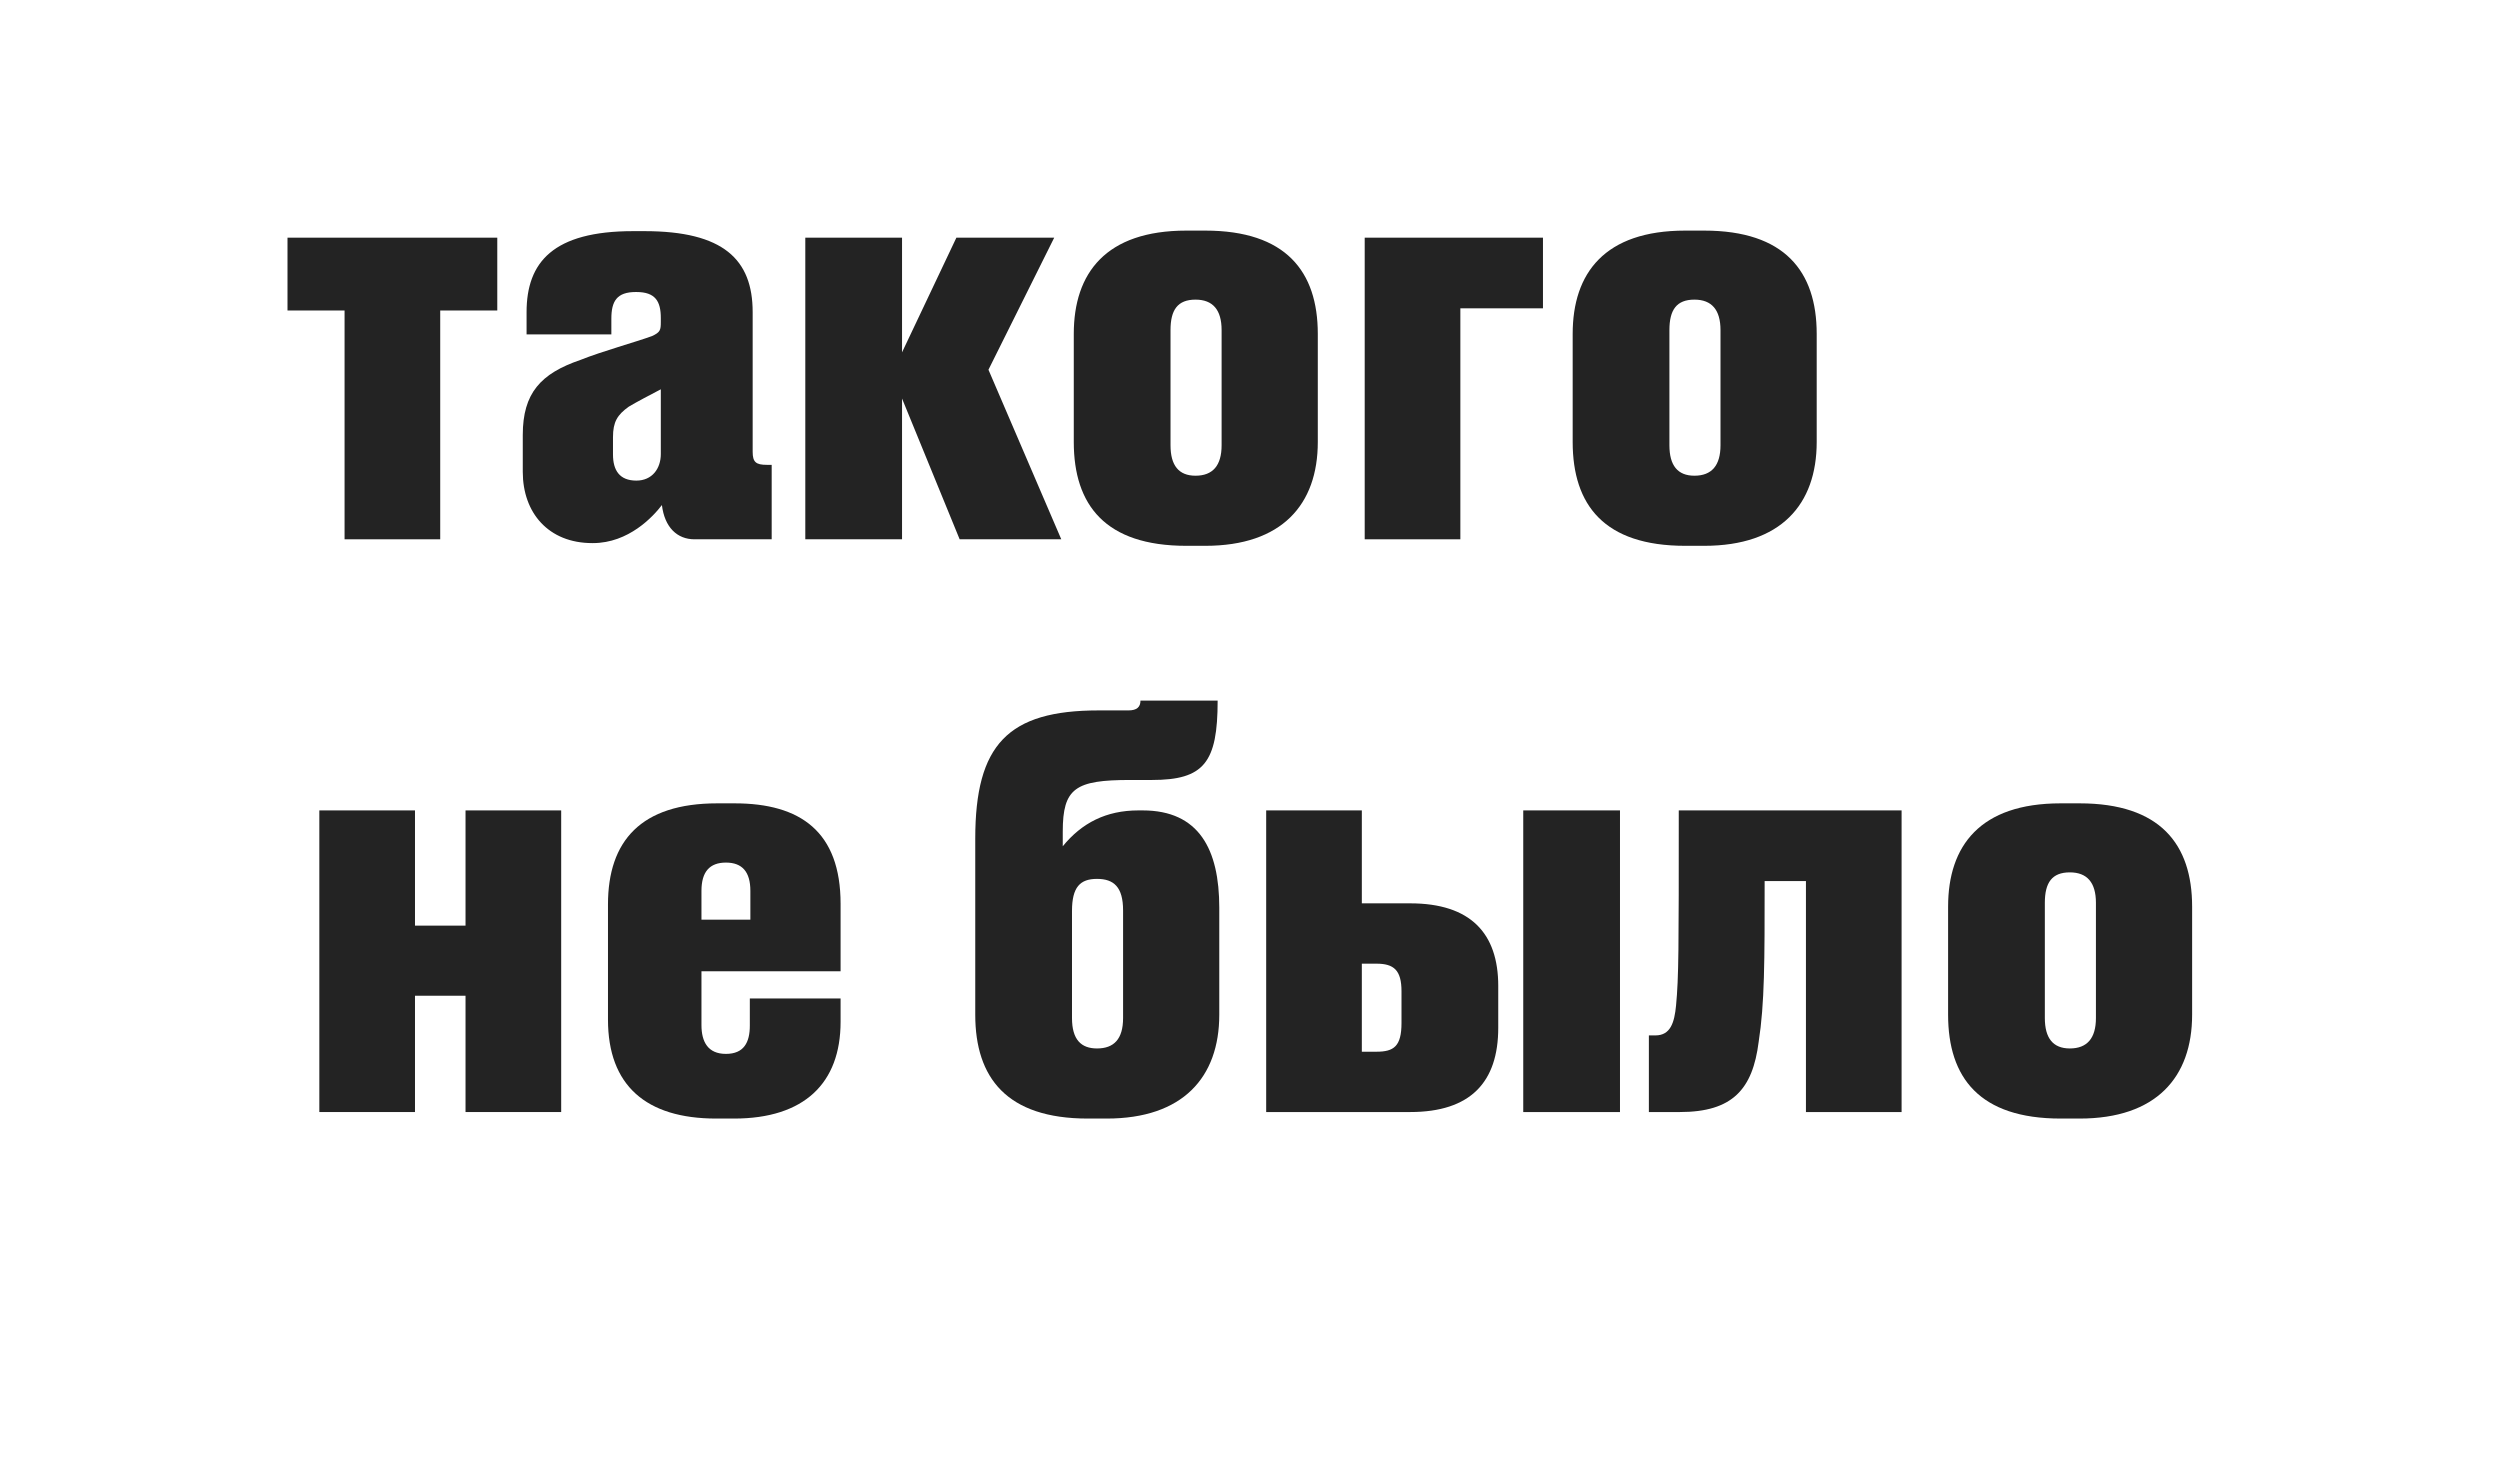
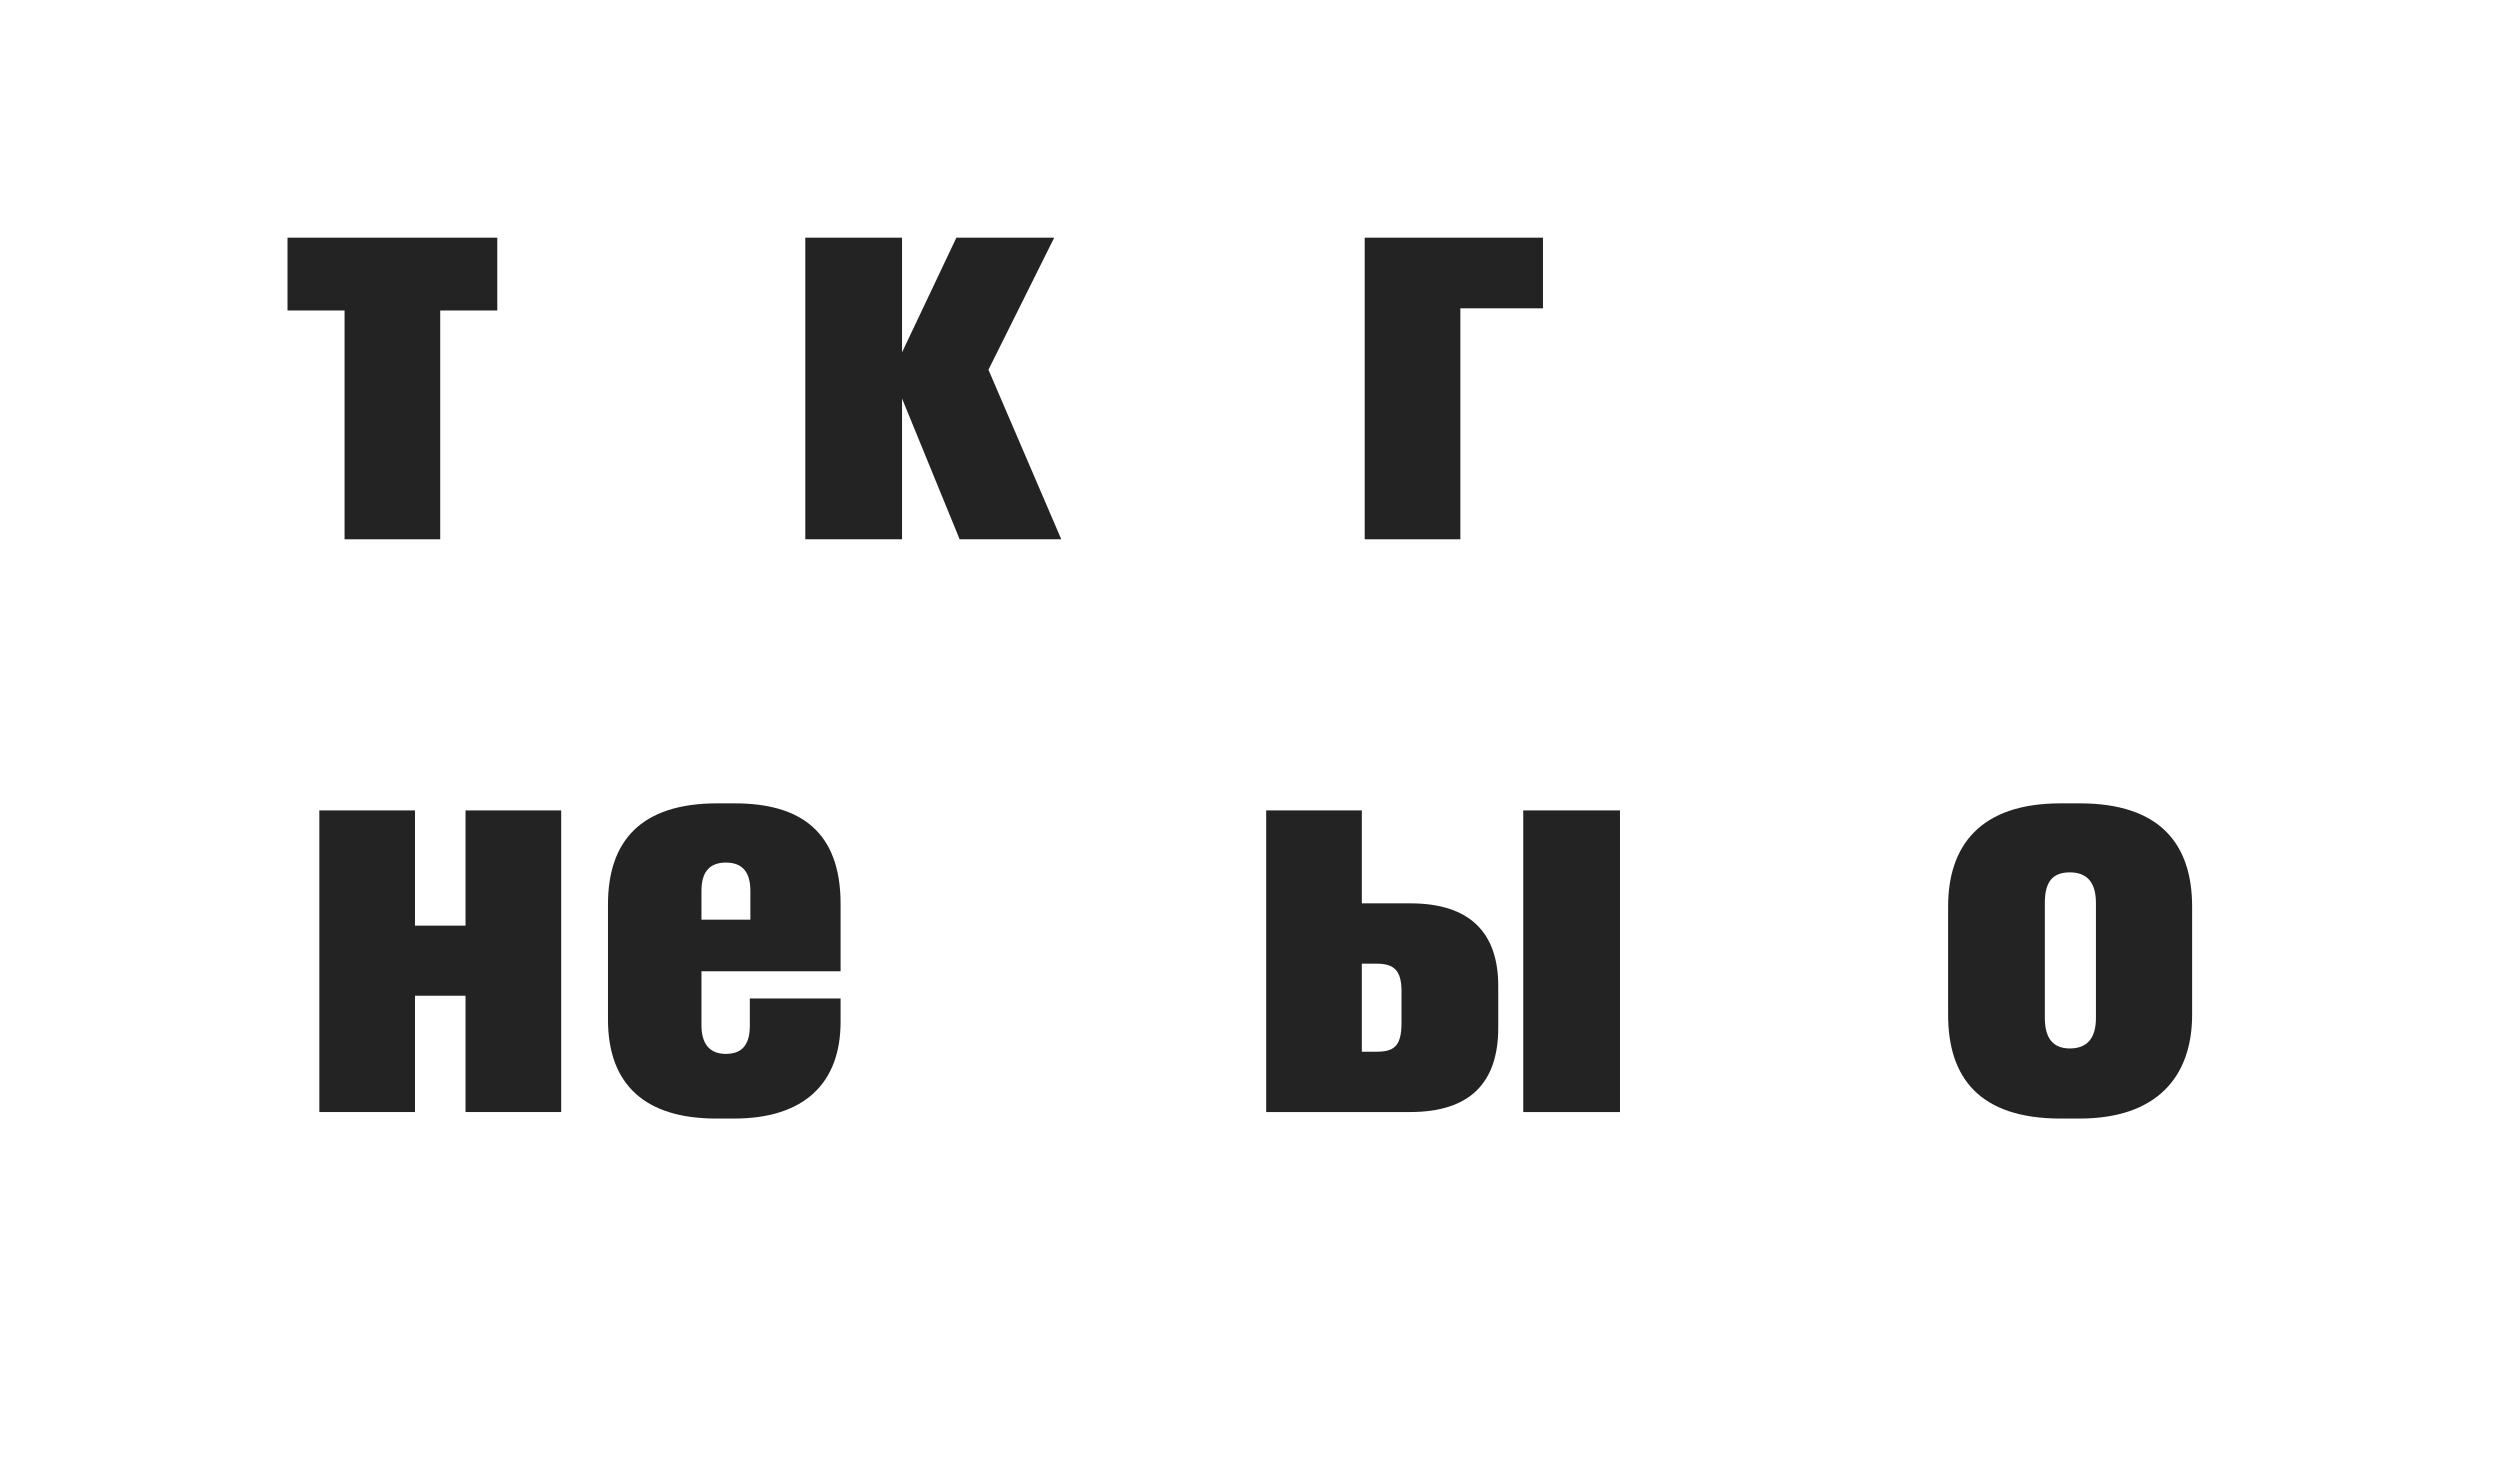
<svg xmlns="http://www.w3.org/2000/svg" width="598" height="352" viewBox="0 0 598 352" fill="none">
  <g filter="url(#filter0_d_233_49)">
    <path fill-rule="evenodd" clip-rule="evenodd" d="M70.42 141V86.27H56.77V44.85H130.95V46.903C136.937 44.269 143.955 43.29 151.437 43.29H154.167C164.116 43.29 173.476 44.917 180.628 50.088V44.85H270.061C274.311 43.696 278.915 43.16 283.758 43.16H288.308C298.324 43.16 307.41 45.377 314.437 50.768V44.85H381.077V48.186C387.356 44.7 394.882 43.16 403.094 43.16H407.644C419.158 43.16 429.443 46.09 436.784 53.403C444.128 60.72 446.554 70.461 446.554 79.86V105.73C446.554 115.465 443.719 125.136 436.364 132.33C429.033 139.5 418.897 142.56 407.644 142.56H403.094C391.539 142.56 381.218 139.641 373.874 132.269C366.539 124.907 364.184 115.119 364.184 105.73V85.75H361.317V141H314.437V134.605C307.392 140.153 298.289 142.56 288.308 142.56H283.758C279.046 142.56 274.54 142.075 270.357 141H166.127C162.63 141 159.149 140.118 156.07 138.261C152.174 140.36 147.407 141.91 141.817 141.91H141.687C133.515 141.91 126.037 139.001 120.656 133.251C119.364 131.87 118.248 130.385 117.3 128.822V141H70.42ZM128.837 91.99C126.264 94.887 125.047 98.707 125.047 104.04V112.88C125.047 122.63 131.157 129.91 141.687 129.91H141.817C144.101 129.91 146.192 129.459 148.07 128.744C149.366 128.251 150.561 127.633 151.647 126.952C151.84 126.831 152.03 126.708 152.217 126.583C155.166 124.608 157.251 122.222 158.327 120.81C158.547 122.613 159.034 124.134 159.745 125.357C161.134 127.748 163.374 129 166.127 129H184.587V111.19H183.417C182.008 111.19 181.134 110.999 180.628 110.432C180.201 109.952 180.037 109.202 180.037 108.07V74.66C180.037 62.05 173.017 55.29 154.167 55.29H151.437C141.403 55.29 134.881 57.333 130.95 61.005C128.907 62.913 127.563 65.26 126.79 67.99C126.248 69.903 125.986 72.003 125.959 74.27C125.957 74.4 125.957 74.53 125.957 74.66V79.99H146.237V76.22C146.237 76.177 146.237 76.133 146.237 76.09C146.237 76.052 146.238 76.014 146.238 75.976C146.281 72.649 147.212 70.621 150.086 70.031C150.398 69.967 150.732 69.919 151.091 69.889C151.404 69.863 151.736 69.85 152.087 69.85H152.217C156.767 69.85 158.067 72.06 158.067 76.09V77C158.067 78.657 157.973 79.282 156.748 79.99C156.532 80.115 156.28 80.243 155.987 80.38C155.65 80.504 155.282 80.633 154.888 80.767C154.093 81.039 153.19 81.331 152.217 81.64C152.174 81.654 152.13 81.668 152.087 81.681C151.988 81.713 151.888 81.744 151.787 81.776C151.106 81.991 150.395 82.214 149.664 82.442C148.551 82.79 147.395 83.151 146.237 83.521C143.609 84.36 140.974 85.241 138.827 86.1C134.393 87.619 131.094 89.449 128.837 91.99ZM148.524 113.863C149.029 114.269 149.643 114.57 150.377 114.753C150.922 114.889 151.534 114.96 152.217 114.96C155.94 114.96 158.015 112.171 158.066 108.72C158.066 108.677 158.067 108.634 158.067 108.59V93.12L157.752 93.285C155.109 94.669 152.272 96.155 150.397 97.28C147.667 99.23 146.627 100.92 146.627 104.56V108.72C146.627 110.992 147.193 112.791 148.524 113.863ZM118.95 74.27V56.85H68.77V74.27H82.42V129H105.3V74.27H118.95ZM215.768 95.33L229.548 129H253.858L236.438 88.44L252.168 56.85H228.768L215.768 84.28V56.85H192.628V129H215.768V95.33ZM257.479 73.107C257.053 75.224 256.848 77.483 256.848 79.86V105.73C256.848 113.787 259.001 120.322 263.959 124.662C264.478 125.116 265.028 125.546 265.609 125.952C269.869 128.923 275.82 130.56 283.758 130.56H288.308C303.457 130.56 311.947 123.812 314.437 113.031C314.96 110.767 315.218 108.325 315.218 105.73V79.86C315.218 77.147 314.966 74.604 314.437 72.261C312.053 61.692 304.056 55.16 288.308 55.16H283.758C273.98 55.16 267.19 57.779 262.876 62.267C260.089 65.168 258.336 68.849 257.479 73.107ZM326.437 129H349.317V73.75H369.077V56.85H326.437V129ZM376.184 105.73C376.184 120.81 383.724 130.56 403.094 130.56H407.644C425.974 130.56 434.554 120.68 434.554 105.73V79.86C434.554 64.91 426.884 55.16 407.644 55.16H403.094C392.41 55.16 385.293 58.287 381.077 63.562C378.816 66.391 377.389 69.837 376.693 73.75C376.35 75.68 376.184 77.722 376.184 79.86V105.73ZM292.008 106.897C292.006 106.898 292.001 106.868 291.997 106.802C292.007 106.862 292.009 106.895 292.008 106.897ZM280.195 78.656C280.196 78.655 280.2 78.679 280.203 78.73C280.196 78.682 280.194 78.656 280.195 78.656ZM280.195 106.805C280.194 106.804 280.196 106.778 280.203 106.73C280.2 106.782 280.196 106.806 280.195 106.805ZM411.344 106.897C411.342 106.898 411.337 106.868 411.333 106.802C411.343 106.862 411.345 106.895 411.344 106.897ZM399.531 78.656C399.532 78.655 399.536 78.679 399.539 78.73C399.532 78.682 399.53 78.657 399.531 78.656ZM399.531 106.805C399.53 106.803 399.532 106.778 399.539 106.73C399.536 106.782 399.532 106.806 399.531 106.805ZM279.988 106.51C279.988 111.32 281.938 113.79 285.968 113.79C290.128 113.79 292.208 111.32 292.208 106.51V78.95C292.208 74.14 290.128 71.67 285.968 71.67C281.678 71.67 279.988 74.14 279.988 78.95V106.51ZM399.324 106.51C399.324 111.32 401.274 113.79 405.304 113.79C409.464 113.79 411.544 111.32 411.544 106.51V78.95C411.544 74.14 409.464 71.67 405.304 71.67C401.014 71.67 399.324 74.14 399.324 78.95V106.51Z" fill="white" />
  </g>
  <path d="M82.42 129H105.3V74.27H118.95V56.85H68.77V74.27H82.42V129Z" fill="#232323" />
-   <path d="M158.067 108.59C158.067 112.1 155.987 114.96 152.217 114.96C148.187 114.96 146.627 112.49 146.627 108.72V104.56C146.627 100.92 147.667 99.23 150.397 97.28C152.347 96.11 155.337 94.55 158.067 93.12V108.59ZM125.047 112.88C125.047 122.63 131.157 129.91 141.687 129.91H141.817C150.397 129.91 156.247 123.54 158.327 120.81C158.977 126.14 161.967 129 166.127 129H184.587V111.19H183.417C180.817 111.19 180.037 110.54 180.037 108.07V74.66C180.037 62.05 173.017 55.29 154.167 55.29H151.437C132.327 55.29 125.957 62.7 125.957 74.66V79.99H146.237V76.22C146.237 72.06 147.537 69.85 152.087 69.85H152.217C156.767 69.85 158.067 72.06 158.067 76.09V77C158.067 78.95 157.937 79.47 155.987 80.38C152.087 81.81 144.027 84.02 138.827 86.1C129.337 89.35 125.047 94.03 125.047 104.04V112.88Z" fill="#232323" />
  <path d="M229.548 129H253.858L236.438 88.44L252.168 56.85H228.768L215.768 84.28V56.85H192.628V129H215.768V95.33L229.548 129Z" fill="#232323" />
-   <path d="M288.308 130.56C306.638 130.56 315.218 120.68 315.218 105.73V79.86C315.218 64.91 307.548 55.16 288.308 55.16H283.758C264.518 55.16 256.848 65.3 256.848 79.86V105.73C256.848 120.81 264.388 130.56 283.758 130.56H288.308ZM285.968 113.79C281.938 113.79 279.988 111.32 279.988 106.51V78.95C279.988 74.14 281.678 71.67 285.968 71.67C290.128 71.67 292.208 74.14 292.208 78.95V106.51C292.208 111.32 290.128 113.79 285.968 113.79Z" fill="#232323" />
  <path d="M326.437 129H349.317V73.75H369.077V56.85H326.437V129Z" fill="#232323" />
-   <path d="M407.644 130.56C425.974 130.56 434.554 120.68 434.554 105.73V79.86C434.554 64.91 426.884 55.16 407.644 55.16H403.094C383.854 55.16 376.184 65.3 376.184 79.86V105.73C376.184 120.81 383.724 130.56 403.094 130.56H407.644ZM405.304 113.79C401.274 113.79 399.324 111.32 399.324 106.51V78.95C399.324 74.14 401.014 71.67 405.304 71.67C409.464 71.67 411.544 74.14 411.544 78.95V106.51C411.544 111.32 409.464 113.79 405.304 113.79Z" fill="#232323" />
  <g filter="url(#filter1_d_233_49)">
    <path fill-rule="evenodd" clip-rule="evenodd" d="M64.385 278V181.85H146.235V187.432C153.184 182.205 162.049 180.16 171.559 180.16H175.719C185.022 180.16 194.76 182.12 202.226 188.697C209.988 195.536 213.069 205.362 213.069 216.21V244.42C213.069 254.159 210.116 263.517 202.762 270.312C195.555 276.971 185.852 279.56 175.589 279.56H171.299C162.195 279.56 153.302 277.627 146.235 272.345V278H64.385ZM134.235 193.85H111.355V221.41H99.265V193.85H76.385V266H99.265V238.18H111.355V266H134.235V193.85ZM146.235 251.346C148.799 262.131 157.424 267.56 171.299 267.56H175.589C189.744 267.56 198.156 261.54 200.436 250.83C200.858 248.851 201.069 246.711 201.069 244.42V238.83H179.359V245.33C179.359 249.36 177.929 252.09 173.639 252.09C169.396 252.09 167.823 249.291 167.79 245.33C167.79 245.287 167.789 245.243 167.789 245.2V232.33H201.069V216.21C201.069 198.92 191.449 192.16 175.719 192.16H171.559C156.679 192.16 148.664 198.156 146.235 208.656C145.693 210.999 145.429 213.565 145.429 216.34V243.9C145.429 246.615 145.701 249.097 146.235 251.346ZM179.489 219.98V213.09C179.489 210.799 178.995 209.101 178.006 207.98C177.031 206.875 175.576 206.33 173.639 206.33C171.703 206.33 170.248 206.875 169.273 207.98C168.284 209.101 167.789 210.799 167.789 213.09V219.98H179.489ZM285.131 197.603C288.098 200.134 289.93 203.847 290.87 208.445C291.406 211.067 291.651 213.977 291.651 217.12V242.73C291.651 245.309 291.392 247.736 290.87 249.989C288.364 260.794 279.802 267.56 264.741 267.56H260.191C240.821 267.56 233.281 257.81 233.281 242.73V200.61C233.281 178.12 241.081 169.93 262.791 169.93H269.941C271.891 169.93 272.801 169.15 272.801 167.59H291.261C291.261 172.824 290.856 176.729 289.781 179.59C288.991 181.694 287.839 183.234 286.22 184.324C283.808 185.947 280.361 186.57 275.531 186.57H270.331C257.201 186.57 254.211 188.52 254.211 198.92V202.43C255.282 201.114 256.425 199.942 257.647 198.92C257.735 198.846 257.823 198.773 257.912 198.701C261.376 195.889 265.465 194.257 270.331 193.917C270.968 193.872 271.618 193.85 272.281 193.85H273.321C274.085 193.85 274.822 193.88 275.531 193.939C279.565 194.274 282.722 195.549 285.131 197.603ZM263.306 210.266C263.015 210.242 262.714 210.23 262.401 210.23C258.371 210.23 256.421 212.18 256.421 217.9V243.51C256.421 248.71 258.631 250.79 262.401 250.79C266.431 250.79 268.641 248.58 268.641 243.51V217.77C268.641 212.613 266.761 210.554 263.306 210.266ZM256.626 243.852C256.625 243.851 256.626 243.826 256.633 243.78C256.63 243.83 256.627 243.853 256.626 243.852ZM268.441 243.926C268.44 243.927 268.436 243.901 268.431 243.844C268.44 243.897 268.442 243.925 268.441 243.926ZM302.87 266H337.32C343.934 266 348.91 264.497 352.36 261.618C356.435 258.215 358.38 252.891 358.38 245.85V235.84C358.38 229.01 356.435 223.782 352.36 220.425C348.91 217.582 343.934 216.08 337.32 216.08H325.75V193.85H302.87V266ZM337.75 204.082V181.85H301.661C303.058 177.095 303.261 172.039 303.261 167.59V155.59H260.801V157.951C249.654 158.189 238.907 160.536 231.238 168.526C223.241 176.857 221.281 188.564 221.281 200.61V242.73C221.281 252.119 223.636 261.906 230.971 269.269C238.315 276.641 248.635 279.56 260.191 279.56H264.741C274.713 279.56 283.82 277.129 290.87 271.563V278H337.32C342.539 278 347.688 277.252 352.36 275.384V278H401.821C408.17 278 414.555 276.898 419.981 273.453V278H466.861V272.055C473.874 277.387 482.925 279.56 492.896 279.56H497.446C508.699 279.56 518.835 276.5 526.165 269.33C533.521 262.136 536.356 252.465 536.356 242.73V216.86C536.356 207.461 533.93 197.72 526.585 190.402C519.245 183.089 508.96 180.16 497.446 180.16H492.896C482.848 180.16 473.829 182.465 466.861 187.82V181.85H352.36V206.686C347.824 204.882 342.833 204.122 337.75 204.082ZM364.36 266H387.5V193.85H364.36V266ZM399.5 245.869C398.765 246.995 397.663 247.67 395.971 247.67H394.411V266H401.821C403.483 266 405.01 265.905 406.411 265.714C414.332 264.637 418.246 260.5 419.981 253.141C420.268 251.926 420.495 250.622 420.671 249.23C422.101 240 422.101 230.12 422.101 210.75H431.981V266H454.861V193.85H401.561C401.561 227.13 401.561 233.63 400.911 240.52C400.702 242.676 400.345 244.572 399.5 245.869ZM466.861 209.007C466.269 211.435 465.986 214.066 465.986 216.86V242.73C465.986 245.643 466.267 248.357 466.861 250.84C469.34 261.213 477.268 267.56 492.896 267.56H497.446C515.776 267.56 524.356 257.68 524.356 242.73V216.86C524.356 201.91 516.686 192.16 497.446 192.16H492.896C477.348 192.16 469.356 198.782 466.861 209.007ZM325.75 230.51H329.26C333.42 230.51 335.24 232.07 335.24 237.14V244.68C335.24 250.27 333.42 251.57 329.26 251.57H325.75V230.51ZM501.145 243.896C501.144 243.898 501.139 243.868 501.134 243.801C501.144 243.862 501.147 243.895 501.145 243.896ZM489.333 215.655C489.334 215.654 489.337 215.678 489.34 215.729C489.334 215.682 489.332 215.657 489.333 215.655ZM489.333 243.804C489.332 243.803 489.333 243.778 489.34 243.73C489.337 243.781 489.334 243.805 489.333 243.804ZM489.126 243.51C489.126 248.32 491.076 250.79 495.106 250.79C499.266 250.79 501.346 248.32 501.346 243.51V215.95C501.346 211.14 499.266 208.67 495.106 208.67C490.816 208.67 489.126 211.14 489.126 215.95V243.51Z" fill="white" />
  </g>
  <path d="M99.265 266V238.18H111.355V266H134.235V193.85H111.355V221.41H99.265V193.85H76.385V266H99.265Z" fill="#232323" />
  <path d="M167.789 213.09C167.789 208.54 169.739 206.33 173.639 206.33C177.539 206.33 179.489 208.54 179.489 213.09V219.98H167.789V213.09ZM201.069 238.83H179.359V245.33C179.359 249.36 177.929 252.09 173.639 252.09C169.349 252.09 167.789 249.23 167.789 245.2V232.33H201.069V216.21C201.069 198.92 191.449 192.16 175.719 192.16H171.559C153.359 192.16 145.429 201.13 145.429 216.34V243.9C145.429 259.63 154.529 267.56 171.299 267.56H175.589C192.359 267.56 201.069 259.11 201.069 244.42V238.83Z" fill="#232323" />
-   <path d="M291.651 217.12C291.651 203.21 286.841 193.85 273.321 193.85H272.281C264.611 193.85 258.761 196.84 254.211 202.43V198.92C254.211 188.52 257.201 186.57 270.331 186.57H275.531C288.011 186.57 291.261 182.41 291.261 167.59H272.801C272.801 169.15 271.891 169.93 269.941 169.93H262.791C241.081 169.93 233.281 178.12 233.281 200.61V242.73C233.281 257.81 240.821 267.56 260.191 267.56H264.741C282.941 267.56 291.651 257.68 291.651 242.73V217.12ZM262.401 250.79C258.631 250.79 256.421 248.71 256.421 243.51V217.9C256.421 212.18 258.371 210.23 262.401 210.23C266.431 210.23 268.641 212.18 268.641 217.77V243.51C268.641 248.58 266.431 250.79 262.401 250.79Z" fill="#232323" />
  <path d="M302.87 266H337.32C351.75 266 358.38 258.85 358.38 245.85V235.84C358.38 223.23 351.75 216.08 337.32 216.08H325.75V193.85H302.87V266ZM325.75 251.57V230.51H329.26C333.42 230.51 335.24 232.07 335.24 237.14V244.68C335.24 250.27 333.42 251.57 329.26 251.57H325.75ZM387.5 193.85H364.36V266H387.5V193.85Z" fill="#232323" />
-   <path d="M431.981 266H454.861V193.85H401.561C401.561 227.13 401.561 233.63 400.911 240.52C400.521 244.55 399.611 247.67 395.971 247.67H394.411V266H401.821C414.431 266 419.241 260.54 420.671 249.23C422.101 240 422.101 230.12 422.101 210.75H431.981V266Z" fill="#232323" />
  <path d="M497.446 267.56C515.776 267.56 524.356 257.68 524.356 242.73V216.86C524.356 201.91 516.686 192.16 497.446 192.16H492.896C473.656 192.16 465.986 202.3 465.986 216.86V242.73C465.986 257.81 473.526 267.56 492.896 267.56H497.446ZM495.106 250.79C491.076 250.79 489.126 248.32 489.126 243.51V215.95C489.126 211.14 490.816 208.67 495.106 208.67C499.266 208.67 501.346 211.14 501.346 215.95V243.51C501.346 248.32 499.266 250.79 495.106 250.79Z" fill="#232323" />
  <defs>
    <filter id="filter0_d_233_49" x="42.77" y="33.16" width="429.784" height="139.4" filterUnits="userSpaceOnUse" color-interpolation-filters="sRGB">
      <feFlood flood-opacity="0" result="BackgroundImageFix" />
      <feColorMatrix in="SourceAlpha" type="matrix" values="0 0 0 0 0 0 0 0 0 0 0 0 0 0 0 0 0 0 127 0" result="hardAlpha" />
      <feOffset dx="6" dy="10" />
      <feGaussianBlur stdDeviation="10" />
      <feComposite in2="hardAlpha" operator="out" />
      <feColorMatrix type="matrix" values="0 0 0 0 0 0 0 0 0 0 0 0 0 0 0 0 0 0 0.5 0" />
      <feBlend mode="normal" in2="BackgroundImageFix" result="effect1_dropShadow_233_49" />
      <feBlend mode="normal" in="SourceGraphic" in2="effect1_dropShadow_233_49" result="shape" />
    </filter>
    <filter id="filter1_d_233_49" x="50.385" y="145.59" width="511.971" height="163.97" filterUnits="userSpaceOnUse" color-interpolation-filters="sRGB">
      <feFlood flood-opacity="0" result="BackgroundImageFix" />
      <feColorMatrix in="SourceAlpha" type="matrix" values="0 0 0 0 0 0 0 0 0 0 0 0 0 0 0 0 0 0 127 0" result="hardAlpha" />
      <feOffset dx="6" dy="10" />
      <feGaussianBlur stdDeviation="10" />
      <feComposite in2="hardAlpha" operator="out" />
      <feColorMatrix type="matrix" values="0 0 0 0 0 0 0 0 0 0 0 0 0 0 0 0 0 0 0.5 0" />
      <feBlend mode="normal" in2="BackgroundImageFix" result="effect1_dropShadow_233_49" />
      <feBlend mode="normal" in="SourceGraphic" in2="effect1_dropShadow_233_49" result="shape" />
    </filter>
  </defs>
</svg>